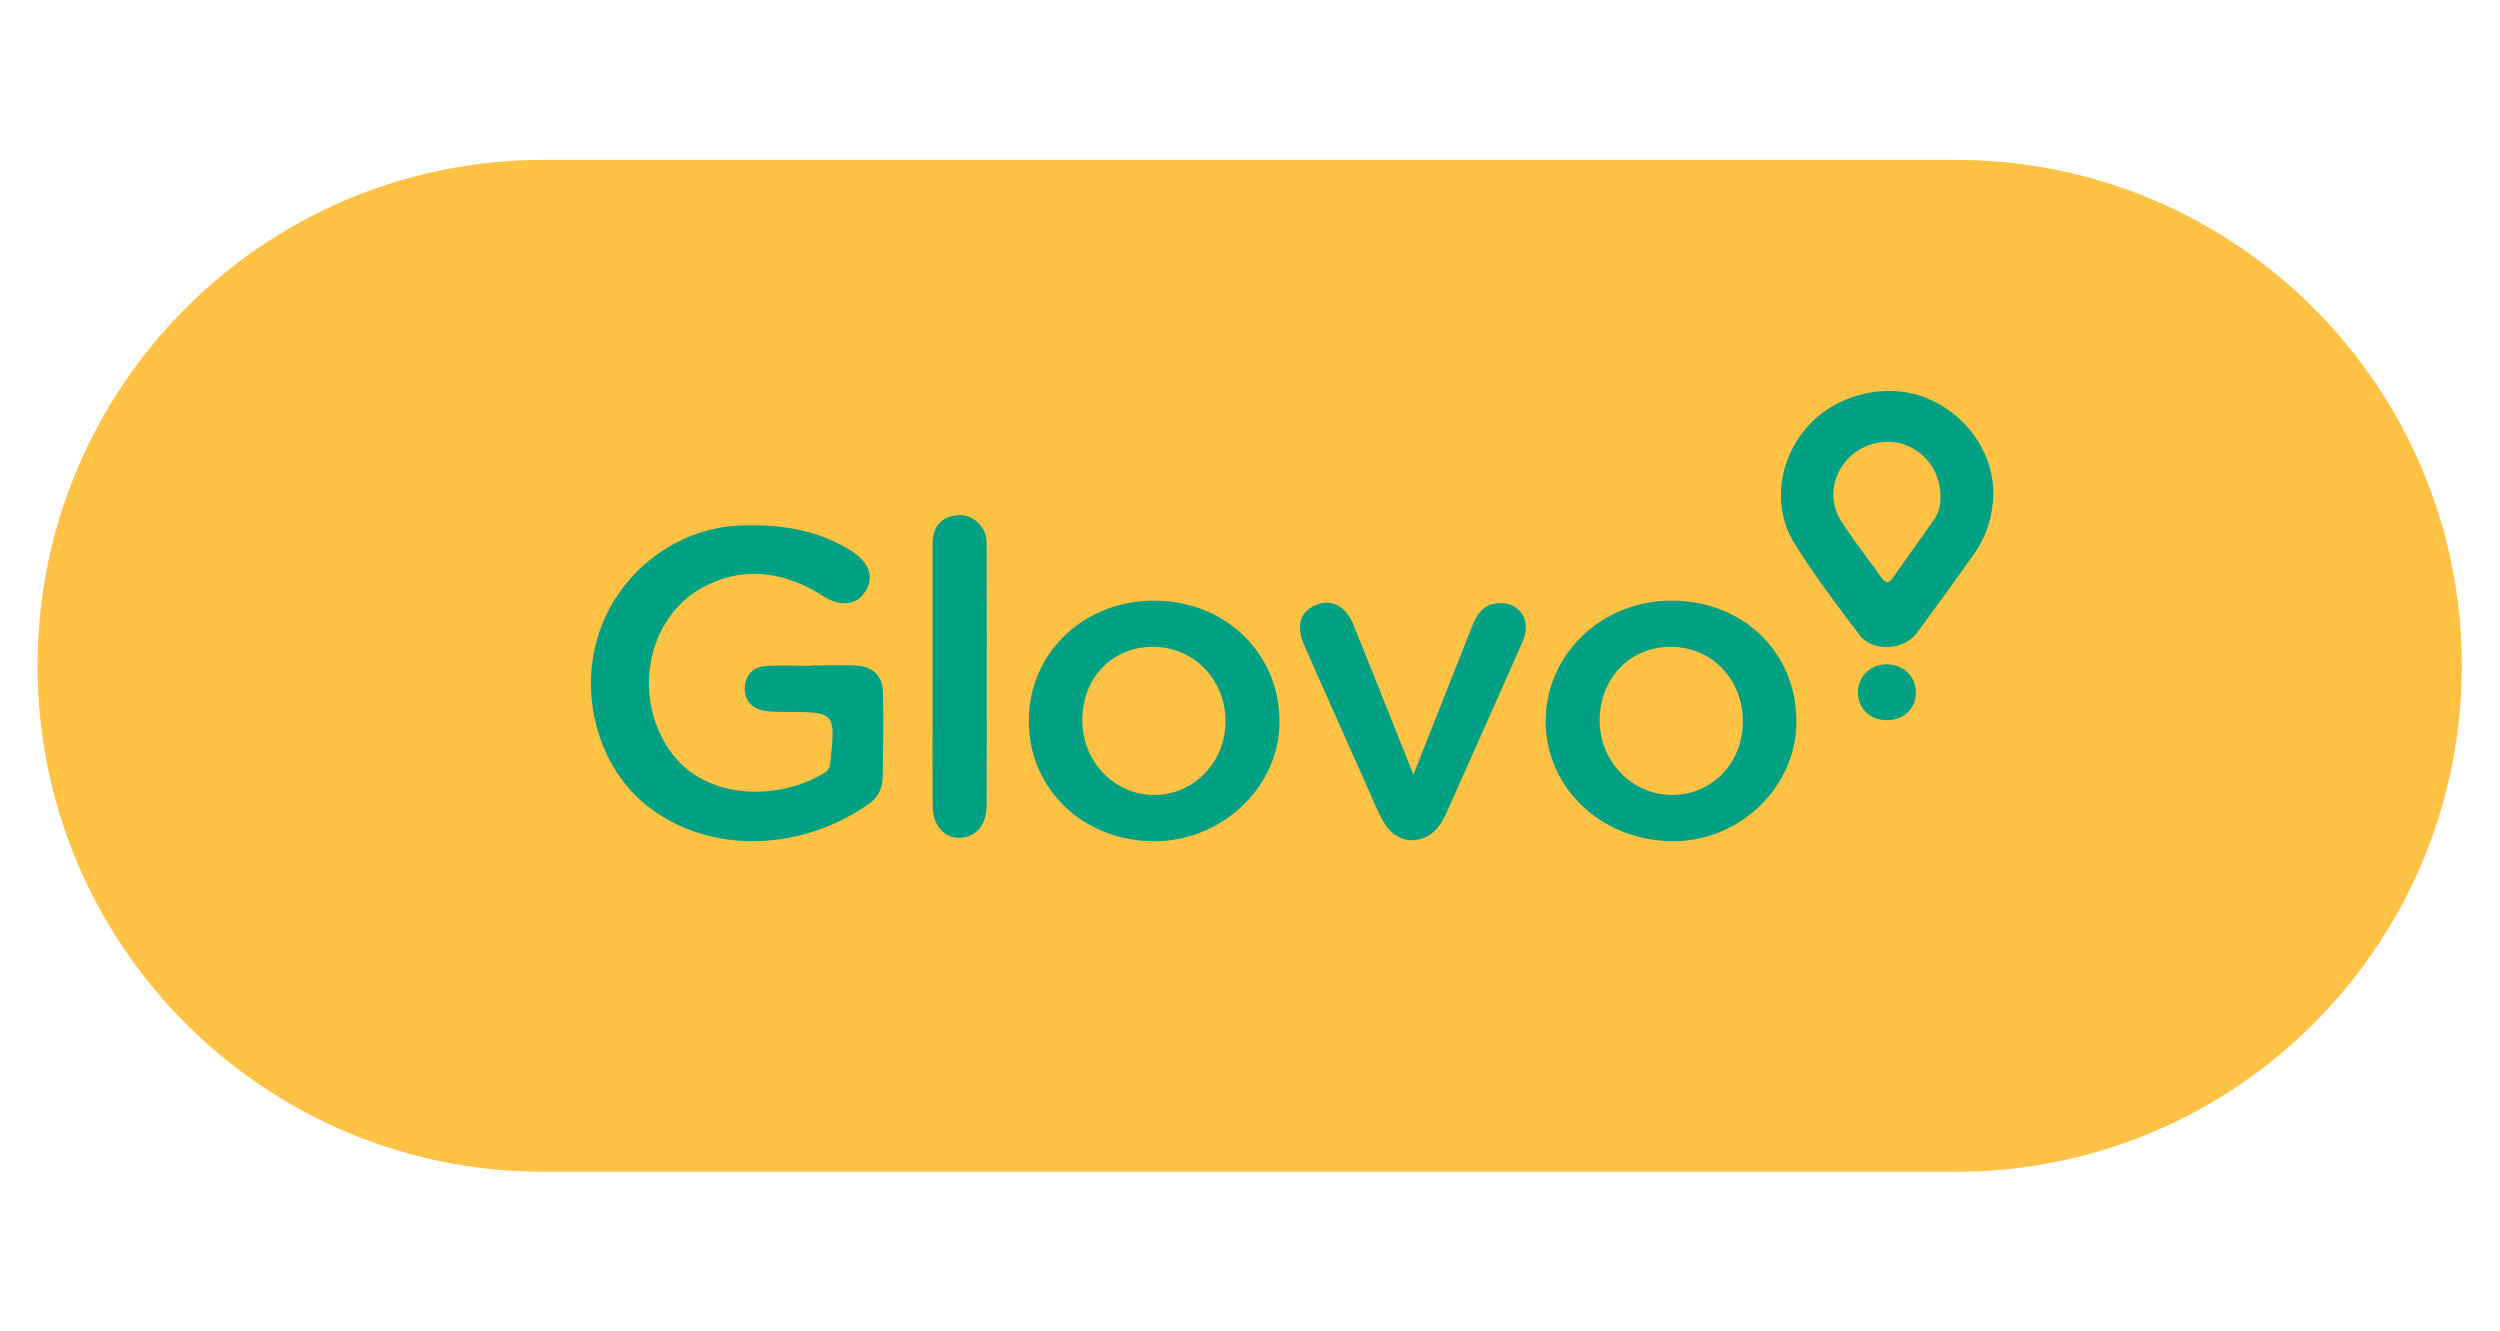
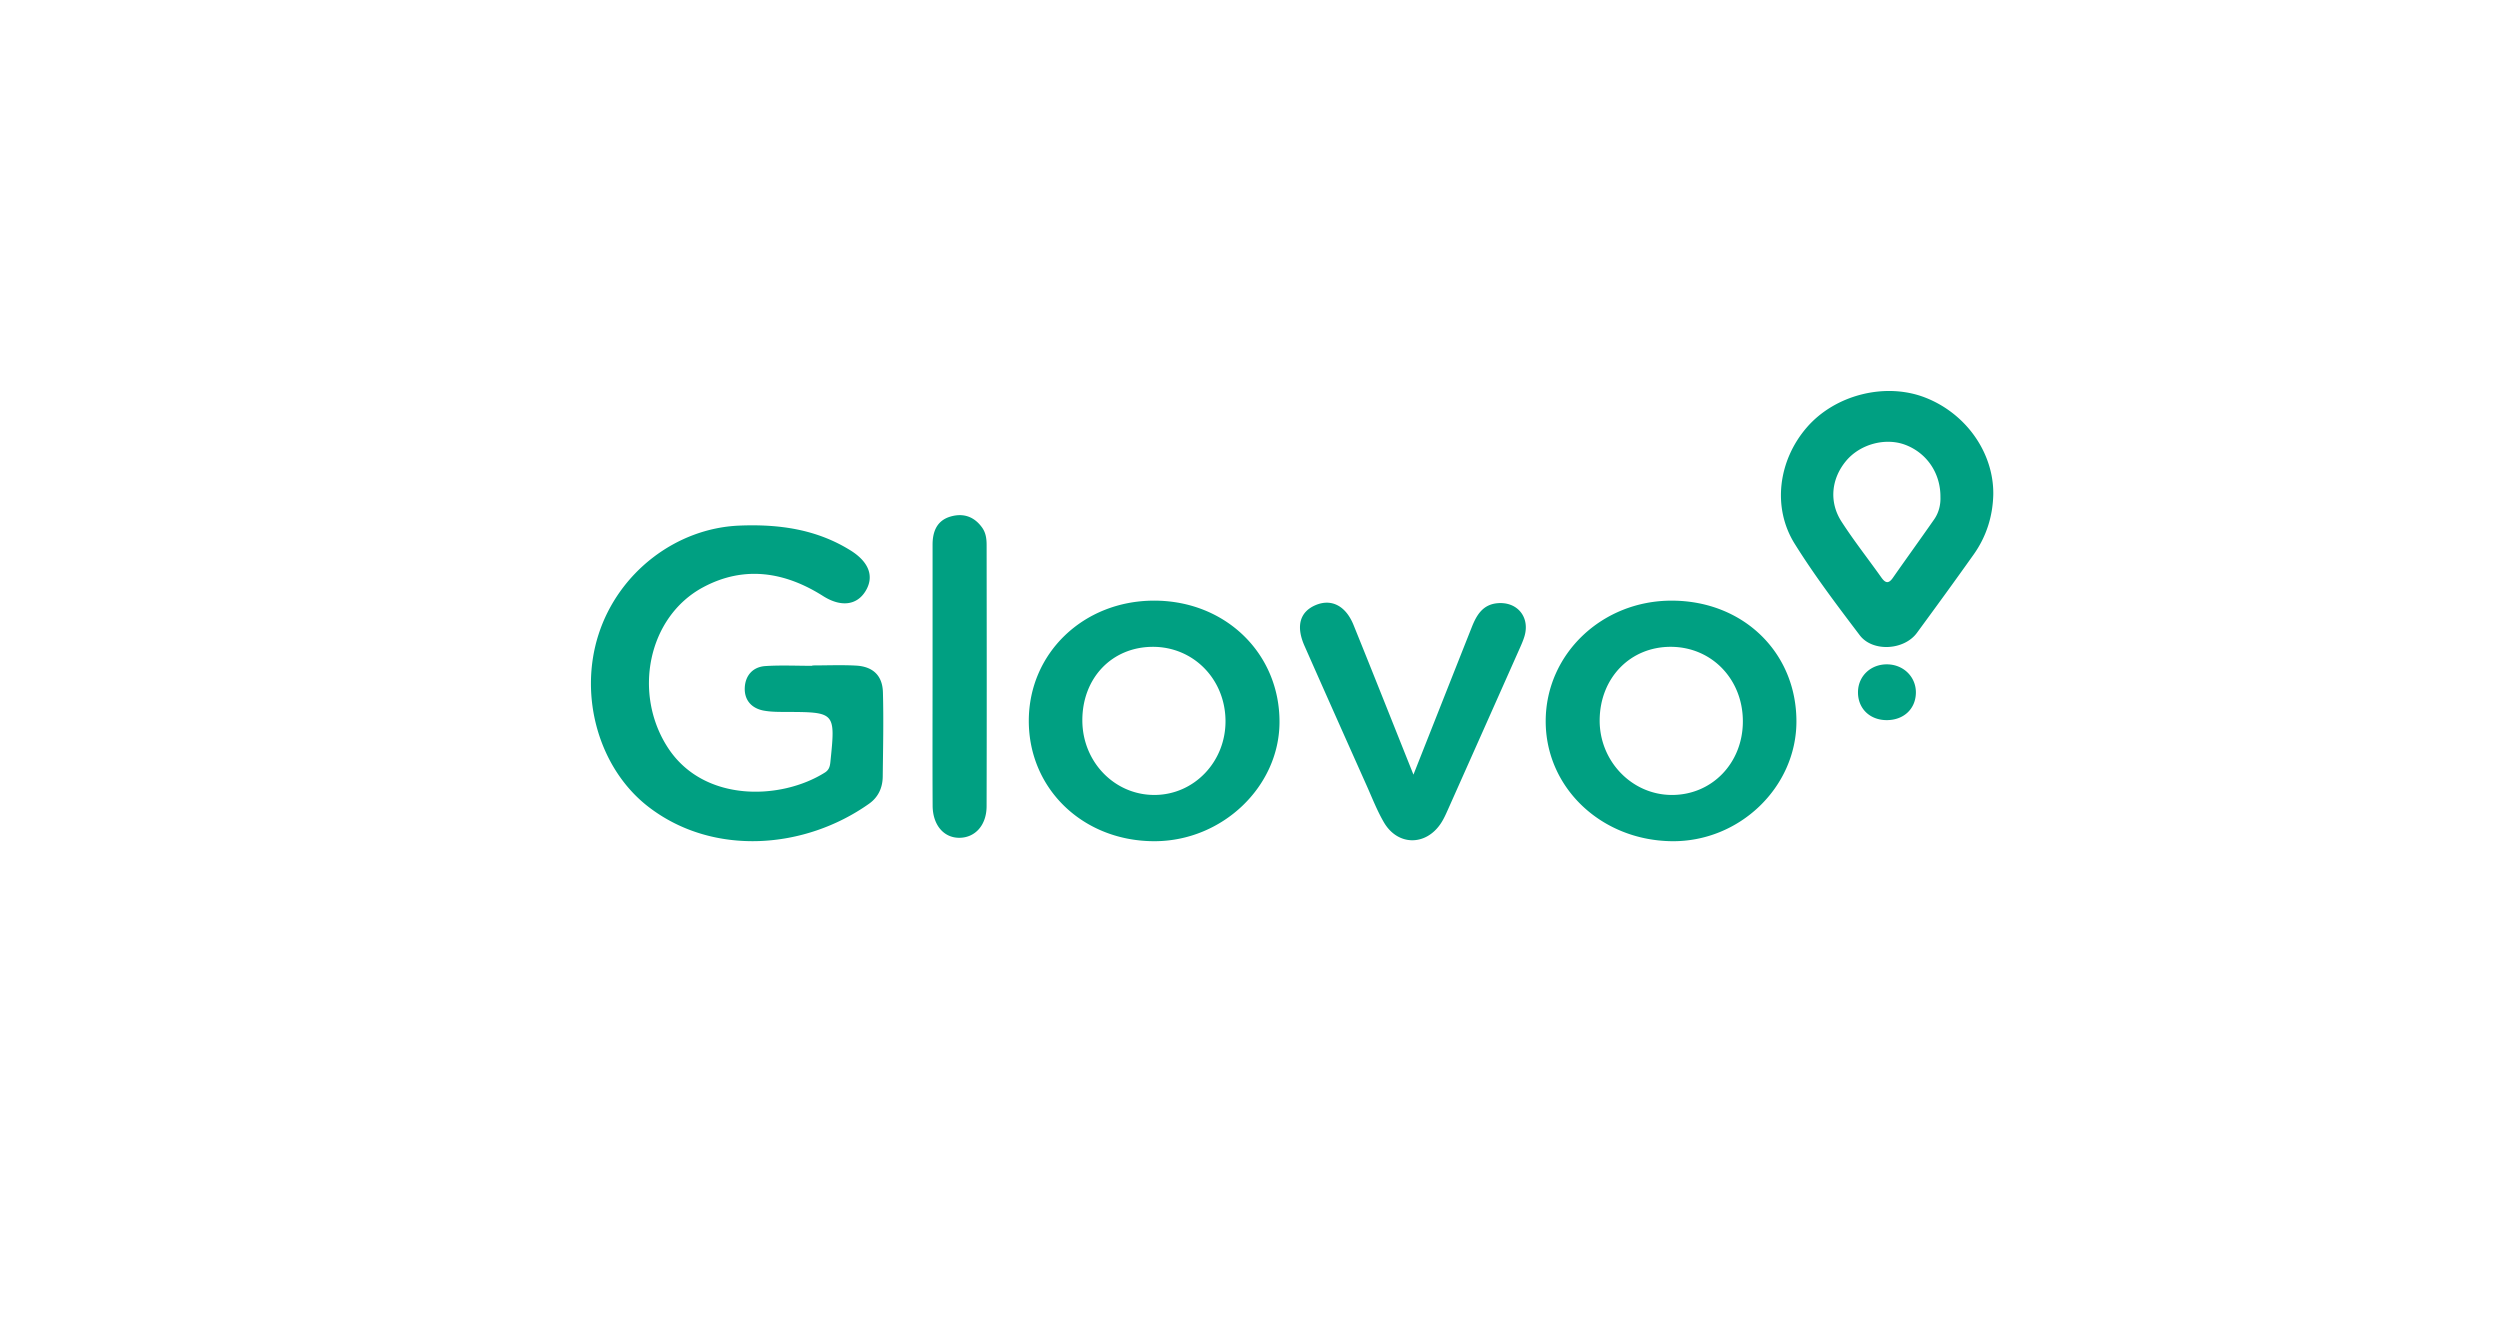
<svg xmlns="http://www.w3.org/2000/svg" height="1642.667" width="3084.573">
  <defs>
    <clipPath id="a">
      <path d="M0 1232h2313.428V0H0z" />
    </clipPath>
  </defs>
  <g clip-path="url(#a)" transform="matrix(1.333 0 0 -1.333 0 1642.667)">
-     <path d="M503.094 147.683h1307.242c258.644 0 468.316 209.673 468.316 468.317 0 258.645-209.672 468.318-468.316 468.318H503.094c-258.645 0-468.317-209.673-468.317-468.317V616c0-258.644 209.672-468.317 468.317-468.317" fill="#ffc244" />
    <path d="M751.895 616.374c13.517 0 27.067.59 40.543-.155 15.502-.86 24.378-9.17 24.801-24.638.712-26.04.128-52.121-.177-78.18-.12-10.188-4.118-18.965-12.543-24.947-59.58-42.305-144.402-49.063-204.202-3.032-45.756 35.222-64.876 101.96-46.284 159.682 18.523 57.512 71.853 98.332 130.337 100.71 36.424 1.48 71.126-3.25 102.746-22.882 17.312-10.75 22.43-24.384 13.796-38.108-8.075-12.836-22.697-14.591-39.099-4.192-35.609 22.575-73.227 28.347-110.988 8.112-51.263-27.471-65.329-98.697-32.389-148.849 33.168-50.497 104.355-48.276 145.111-22.637 3.682 2.317 4.627 5.469 5.054 9.633 4.761 46.358 4.822 46.31-41.345 46.455-6.733.022-13.585.004-20.167 1.192-11.473 2.07-18.228 9.798-17.725 21.23.495 11.254 7.452 19.292 19.123 20.035 14.415.918 28.933.219 43.407.219zM1308.292 515.308c19.024 48.11 36.488 92.345 54.015 136.553 4.421 11.149 10.19 20.982 23.92 22.125 18.335 1.527 30.12-13.015 24.791-30.732-1.106-3.676-2.663-7.237-4.226-10.755a114210.892 114210.892 0 0 0-66.438-149.23c-1.959-4.388-3.92-8.856-6.539-12.857-13.96-21.344-40.098-21.186-52.89.782-6.273 10.77-10.836 22.552-15.94 33.98-19.258 43.117-38.504 86.24-57.58 129.438-8.055 18.24-4.213 31.48 10.406 37.64 14.488 6.104 27.783-.534 35.02-18.398 18.228-45.001 36.112-90.143 55.461-138.546M863.185 606.661c.005 40.518.004 81.036.006 121.554.001 12.13 4.048 22.238 16.45 25.916 11.608 3.442 21.804.35 29.306-10.019 3.66-5.058 4.267-10.716 4.274-16.449.094-80.553.193-161.106-.024-241.659-.048-17.613-10.704-29.17-25.358-29.165-14.337.005-24.502 11.866-24.594 29.716-.208 40.035-.065 80.071-.06 120.106M1745.829 565.765c-15.573.252-26.37 11.15-26.063 26.309.298 14.774 12.165 25.708 27.458 25.302 15.138-.402 26.518-12.034 26.118-26.698-.41-14.95-11.696-25.17-27.514-24.913M1068.938 496.498c-37.093-.279-66.997 30.403-67.118 68.866-.123 39.3 27.285 68.061 65.027 68.234 37.634.173 67.18-29.757 67.486-68.363.3-37.825-28.848-68.462-65.395-68.737m-.81 179.861c-65.3-.093-115.809-48.568-115.867-111.202-.06-63.432 50.801-111.875 117.03-111.464 62.367.387 114.825 50.624 115.02 110.151.206 63.785-50.21 112.61-116.183 112.515M1547.358 496.493c-37.005.118-67.056 31.434-66.705 69.512.36 39.026 28.512 67.82 66.095 67.601 37.777-.219 66.526-30.135 66.453-69.149-.072-38.532-28.7-68.082-65.843-67.964m.226 179.857c-64.716.167-116.72-49.366-116.88-111.329-.161-61.588 51.203-110.572 116.735-111.328 62.602-.72 115.344 49.994 115.338 110.907-.007 63.8-49.26 111.58-115.193 111.75M1790.286 751.593c-12.633-18.146-25.609-36.052-38.269-54.18-4.074-5.833-7.042-4.7-10.67.42-12.236 17.26-25.386 33.918-36.839 51.675-11.8 18.293-9.417 39.892 4.315 56.277 13.033 15.551 36.594 21.817 55.091 14.652 19.622-7.602 32.366-26.17 32.16-48.306.248-6.469-1.262-14.035-5.788-20.538m-8.62 112.836c-36.87 14.2-83.32 2.375-109.36-27.837-26.282-30.492-32.119-73.946-11.16-107.57 18.292-29.35 39.306-57.08 60.228-84.684 11.952-15.769 41.092-13.933 52.904 2.151 17.67 24.06 35.25 48.19 52.525 72.534 11.716 16.512 17.671 35.132 18.182 55.427.578 38.663-25.201 75.3-63.318 89.98" fill="#00a082" />
  </g>
</svg>